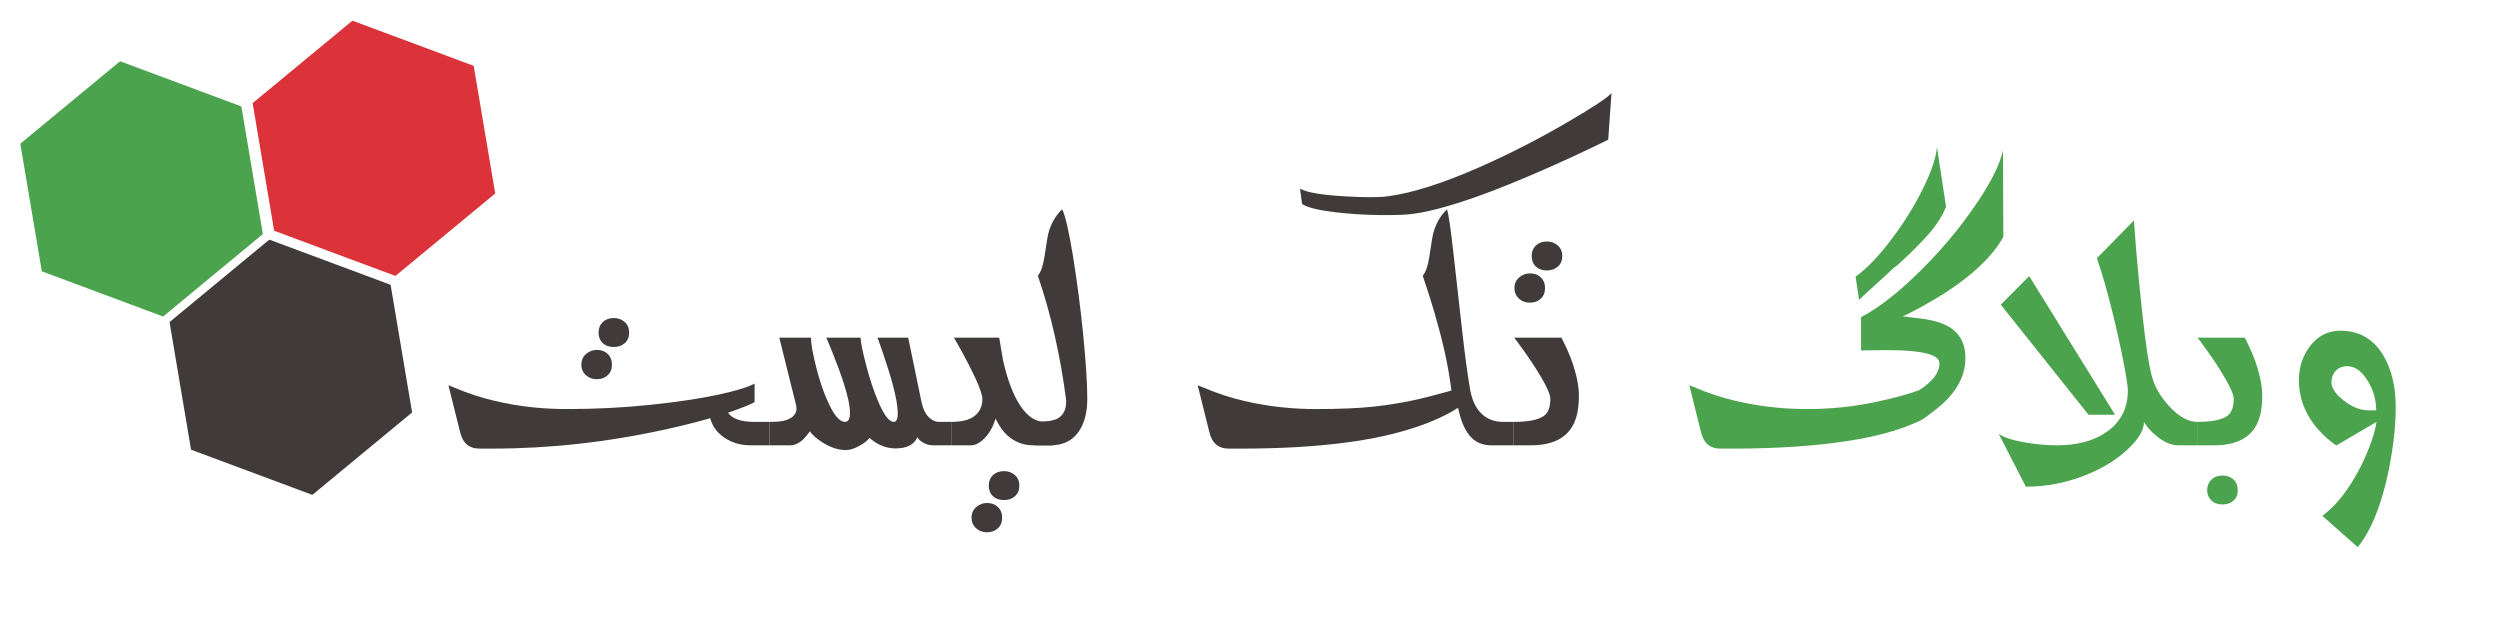
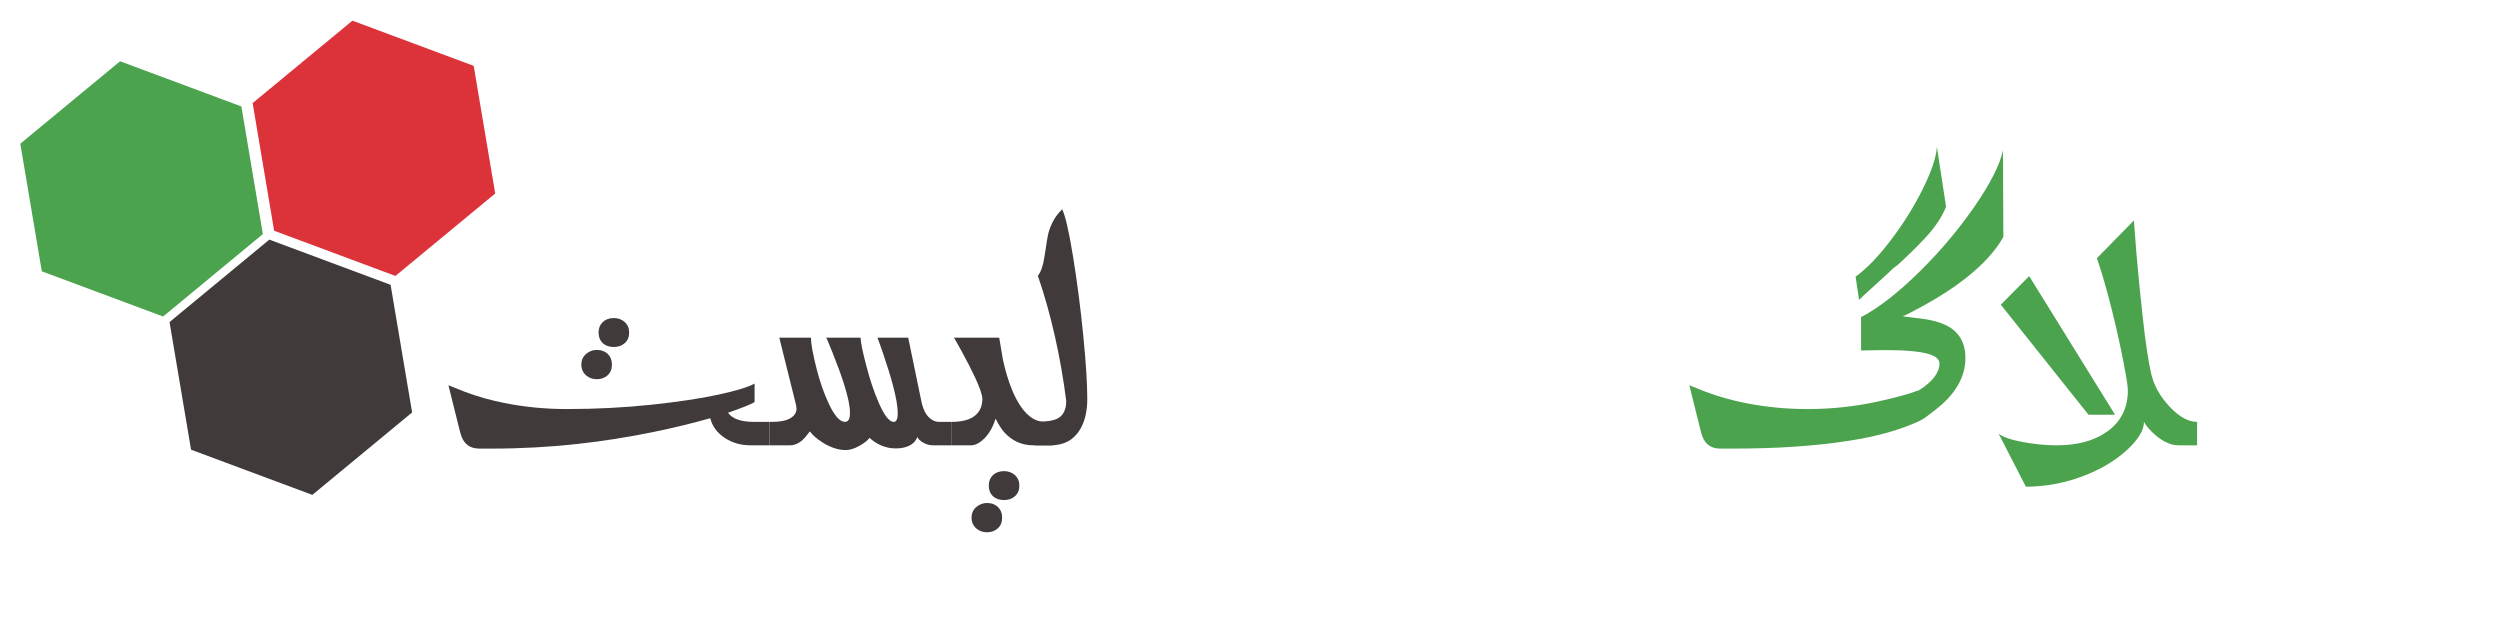
<svg xmlns="http://www.w3.org/2000/svg" version="1.1" id="Layer_1" x="0px" y="0px" width="800px" height="200px" viewBox="0 0 800 200" enable-background="new 0 0 800 200" xml:space="preserve">
  <polygon fill="#4BA34E" points="84.119,74.901 52.193,101.283 13.381,86.825 6.497,45.984 38.424,19.603 77.235,34.061 " />
  <polygon fill="#DC3239" points="158.467,61.914 126.54,88.297 87.728,73.837 80.844,32.997 112.772,6.615 151.582,21.074 " />
  <polygon fill="#403A3A" points="131.876,131.979 99.949,158.361 61.137,143.902 54.253,103.063 86.181,76.681 124.991,91.14 " />
  <g>
    <path fill="#403A3A" d="M227.285,133.828c-5.625,1.602-11.758,3.086-18.398,4.453c-8.086,1.641-16.016,2.891-23.789,3.75   c-9.18,1.016-18.398,1.523-27.656,1.523h-4.043c-1.523,0-2.774-0.371-3.75-1.113c-1.172-0.898-1.992-2.344-2.461-4.336   l-3.691-14.824c1.758,0.703,3.516,1.406,5.273,2.109c3.945,1.484,8.164,2.676,12.656,3.574c6.445,1.289,13.085,1.934,19.922,1.934   c9.375,0,18.378-0.459,27.012-1.377c8.632-0.918,15.791-1.992,21.475-3.223s9.56-2.412,11.631-3.545v5.918   c-1.329,0.781-4.16,1.914-8.496,3.398c0.625,0.938,1.63,1.66,3.018,2.168c1.386,0.508,3.135,0.762,5.244,0.762h5.039v7.5h-6.152   c-3.125,0-5.889-0.811-8.291-2.432S227.91,136.367,227.285,133.828z M195.82,116.66c0,1.445-0.459,2.588-1.377,3.428   c-0.918,0.84-2.08,1.26-3.486,1.26c-1.289,0-2.402-0.391-3.34-1.172c-1.055-0.898-1.582-2.07-1.582-3.516   c0-1.406,0.507-2.539,1.523-3.398c1.015-0.859,2.148-1.289,3.398-1.289c1.523,0,2.754,0.488,3.691,1.465   C195.429,114.258,195.82,115.332,195.82,116.66z M201.328,106.406c0,1.445-0.469,2.578-1.406,3.398s-2.109,1.23-3.516,1.23   c-1.485,0-2.666-0.42-3.545-1.26s-1.318-1.963-1.318-3.369c0-1.367,0.449-2.48,1.348-3.34c0.898-0.859,2.07-1.289,3.516-1.289   c1.406,0,2.578,0.43,3.516,1.289S201.328,105.039,201.328,106.406z" />
    <path fill="#403A3A" d="M294.844,128.438c0.546,2.656,1.523,4.512,2.93,5.566c0.859,0.664,1.777,0.996,2.754,0.996h3.867v7.5   h-5.801c-1.133,0-2.188-0.283-3.164-0.85c-0.977-0.566-1.602-1.162-1.875-1.787c-0.469,1.211-1.309,2.119-2.52,2.725   c-1.211,0.605-2.695,0.908-4.453,0.908c-1.602,0-3.145-0.322-4.629-0.967c-1.485-0.645-2.715-1.455-3.691-2.432   c-0.665,0.898-1.787,1.777-3.369,2.637s-2.979,1.289-4.189,1.289c-2.422,0-4.903-0.801-7.441-2.402   c-1.915-1.211-3.281-2.402-4.102-3.574c-0.938,1.25-1.699,2.148-2.285,2.695c-1.289,1.172-2.657,1.758-4.102,1.758h-6.504V135h0.82   c2.578,0,4.521-0.391,5.83-1.172c1.308-0.781,1.963-1.816,1.963-3.105c0-0.195-0.04-0.527-0.117-0.996l-5.391-21.68h10.137   c0,1.914,0.566,5.107,1.699,9.58c1.132,4.473,2.461,8.311,3.984,11.514c1.835,3.906,3.554,5.859,5.156,5.859   c0.586,0,1.005-0.244,1.26-0.732c0.253-0.488,0.381-1.221,0.381-2.197c0-2.109-0.645-5.195-1.934-9.258   c-0.938-2.93-2.168-6.289-3.691-10.078c-1.25-3.125-1.915-4.688-1.992-4.688h11.016c0,1.328,0.595,4.277,1.787,8.848   c1.191,4.57,2.509,8.516,3.955,11.836c1.796,4.18,3.417,6.27,4.863,6.27c0.859,0,1.289-0.918,1.289-2.754   c0-2.148-0.547-5.254-1.641-9.316c-0.743-2.773-1.797-6.152-3.164-10.137c-1.094-3.164-1.661-4.746-1.699-4.746h9.844   L294.844,128.438z" />
    <path fill="#403A3A" d="M337.031,142.5h-6.387c-3.711,0-6.836-1.426-9.375-4.277c-0.82-0.938-1.719-2.363-2.695-4.277   c-0.743,2.5-1.875,4.551-3.398,6.152s-3.008,2.402-4.453,2.402h-6.328V135c3.437,0,5.957-0.654,7.559-1.963   c1.601-1.309,2.402-3.096,2.402-5.361c0-1.25-0.782-3.555-2.344-6.914c-1.25-2.656-2.715-5.508-4.395-8.555   c-1.523-2.773-2.325-4.16-2.402-4.16h14.531c0.39,2.344,0.781,4.668,1.172,6.973c1.172,5.313,2.656,9.629,4.453,12.949   c2.539,4.688,5.546,7.031,9.023,7.031h2.637V142.5z M320.684,165.645c0,1.444-0.459,2.587-1.377,3.428   c-0.918,0.84-2.08,1.26-3.486,1.26c-1.289,0-2.402-0.391-3.34-1.172c-1.055-0.899-1.582-2.071-1.582-3.516   c0-1.406,0.507-2.54,1.523-3.398c1.015-0.859,2.148-1.289,3.398-1.289c1.523,0,2.754,0.488,3.691,1.465   C320.292,163.242,320.684,164.316,320.684,165.645z M326.191,155.391c0,1.444-0.469,2.578-1.406,3.398s-2.109,1.23-3.516,1.23   c-1.485,0-2.666-0.42-3.545-1.26c-0.879-0.841-1.318-1.963-1.318-3.369c0-1.368,0.449-2.481,1.348-3.34   c0.898-0.859,2.07-1.289,3.516-1.289c1.406,0,2.578,0.43,3.516,1.289C325.723,152.909,326.191,154.022,326.191,155.391z" />
    <path fill="#403A3A" d="M336.211,142.5h-4.98V135c3.398,0,5.781-0.352,7.148-1.055c1.875-0.977,2.813-2.852,2.813-5.625   c-0.86-6.914-2.071-13.828-3.633-20.742c-1.563-6.914-3.379-13.359-5.449-19.336c0.976-1.172,1.679-3.183,2.109-6.035   c0.664-4.453,1.093-7.011,1.289-7.676c0.859-3.085,2.324-5.605,4.395-7.559c1.015,2.071,2.177,7.139,3.486,15.205   c1.308,8.067,2.392,16.446,3.252,25.137c0.859,8.691,1.289,15.479,1.289,20.361c0,3.906-0.762,7.148-2.285,9.727   C343.613,140.801,340.468,142.5,336.211,142.5z" />
-     <path fill="#403A3A" d="M470.449,124.688c0.547,3.086,1.62,5.508,3.223,7.266c1.836,2.031,4.297,3.047,7.383,3.047h3.34v7.5h-7.207   c-2.5,0-4.57-0.781-6.211-2.344c-1.992-1.914-3.457-5.137-4.395-9.668c-3.712,2.383-8.282,4.473-13.711,6.27   c-6.445,2.148-13.867,3.77-22.266,4.863c-9.727,1.289-20.859,1.934-33.398,1.934h-4.043c-1.523,0-2.774-0.371-3.75-1.113   c-1.172-0.898-1.992-2.344-2.461-4.336l-3.691-14.824c1.758,0.703,3.516,1.406,5.273,2.109c3.945,1.484,8.164,2.676,12.656,3.574   c6.445,1.289,13.086,1.934,19.922,1.934c7.539,0,13.73-0.264,18.574-0.791c4.843-0.527,9.589-1.318,14.238-2.373   c1.602-0.352,5.117-1.27,10.547-2.754c-0.586-4.453-1.318-8.623-2.197-12.51s-1.983-8.115-3.311-12.686   c-1.017-3.476-2.247-7.324-3.691-11.543c0.976-1.172,1.679-3.183,2.109-6.035c0.664-4.453,1.093-7.011,1.289-7.676   c0.858-3.085,2.323-5.605,4.395-7.559c0.507,1.719,1.191,6.436,2.051,14.15c0.858,7.715,1.719,15.362,2.578,22.939   C468.711,113.203,469.629,120.078,470.449,124.688z M514.629,44.707c-3.829,1.875-7.676,3.711-11.543,5.508   c-9.531,4.375-18.009,7.989-25.43,10.84c-10.82,4.102-19.316,6.563-25.488,7.383c-2.188,0.313-5.733,0.439-10.635,0.381   c-4.902-0.059-9.658-0.361-14.268-0.908c-5.352-0.625-8.887-1.503-10.605-2.637l-0.645-4.922c2.031,1.211,6.738,2.032,14.121,2.461   c6.523,0.391,11.172,0.391,13.945,0c7.772-1.015,17.558-4.121,29.355-9.316c9.336-4.102,18.729-8.906,28.184-14.414   c8.241-4.805,12.929-7.91,14.063-9.316L514.629,44.707z" />
-     <path fill="#403A3A" d="M505.254,126.563c0,4.336-0.742,7.695-2.227,10.078c-2.423,3.906-6.777,5.859-13.066,5.859h-5.566V135   c4.922,0,8.223-0.703,9.902-2.109c1.21-1.016,1.816-2.754,1.816-5.215c0-1.328-0.996-3.672-2.988-7.031   c-1.603-2.734-3.457-5.566-5.566-8.496c-1.954-2.734-2.969-4.102-3.047-4.102h15.117c0.038,0,0.507,0.938,1.406,2.813   c1.093,2.305,1.992,4.609,2.695,6.914C504.746,121.133,505.254,124.063,505.254,126.563z M494.414,92.168   c0,1.446-0.46,2.588-1.377,3.428c-0.918,0.84-2.08,1.26-3.486,1.26c-1.289,0-2.402-0.39-3.34-1.172   c-1.055-0.898-1.582-2.07-1.582-3.516c0-1.406,0.507-2.539,1.523-3.398c1.016-0.859,2.147-1.289,3.398-1.289   c1.523,0,2.754,0.489,3.691,1.465C494.023,89.766,494.414,90.84,494.414,92.168z M499.922,81.914c0,1.446-0.469,2.578-1.406,3.398   s-2.109,1.23-3.516,1.23c-1.485,0-2.666-0.419-3.545-1.26c-0.879-0.839-1.318-1.963-1.318-3.369c0-1.367,0.448-2.48,1.348-3.34   c0.898-0.859,2.07-1.289,3.516-1.289c1.406,0,2.578,0.43,3.516,1.289C499.453,79.434,499.922,80.547,499.922,81.914z" />
    <path fill="#4BA34E" d="M618.398,131.836c-1.68,1.367-2.988,2.285-3.926,2.754c-6.094,2.891-13.673,5.039-22.734,6.445   c-10.743,1.68-23.145,2.52-37.207,2.52h-4.043c-1.523,0-2.774-0.371-3.75-1.113c-1.172-0.898-1.992-2.344-2.461-4.336   l-3.691-14.824c1.758,0.703,3.516,1.406,5.273,2.109c3.945,1.484,8.164,2.676,12.656,3.574c6.445,1.289,13.086,1.934,19.922,1.934   c7.538,0,14.921-0.781,22.148-2.344c5.508-1.172,10.02-2.402,13.535-3.691c4.336-2.773,6.504-5.625,6.504-8.555   c0-1.289-1.113-2.285-3.34-2.988c-2.774-0.859-7.403-1.289-13.887-1.289c-1.094,0-2.54,0.02-4.336,0.059   c-1.797,0.039-2.969,0.059-3.516,0.059v-10.664c5.663-2.968,11.973-7.89,18.926-14.766c6.523-6.445,12.284-13.281,17.285-20.508   c5.156-7.46,8.223-13.496,9.199-18.105l0.117,27.715c-2.461,4.415-6.466,8.809-12.012,13.184   c-3.867,3.047-8.438,6.016-13.711,8.906c-3.984,2.188-6.173,3.281-6.563,3.281c2.539,0.352,5.077,0.684,7.617,0.996   c3.711,0.625,6.542,1.699,8.496,3.223c2.695,2.109,4.043,5.156,4.043,9.141c0,4.648-1.855,8.965-5.566,12.949   C621.894,129.063,620.234,130.508,618.398,131.836z M599.912,91.318c-3.105,2.793-4.775,4.346-5.01,4.658l-1.113-7.441   c3.633-2.617,7.5-6.66,11.602-12.129c3.867-5.117,7.168-10.43,9.902-15.938c2.813-5.703,4.315-10.195,4.512-13.477l2.93,19.16   c-1.289,3.321-3.633,6.778-7.031,10.371c-2.344,2.5-5.156,5.254-8.438,8.262c-0.977,0.665-1.67,1.221-2.08,1.67   C604.775,86.905,603.018,88.526,599.912,91.318z" />
    <path fill="#4BA34E" d="M703.066,142.5h-5.977c-2.266,0-4.629-1.016-7.09-3.047c-1.797-1.484-3.105-2.969-3.926-4.453   c0,2.578-1.699,5.469-5.098,8.672c-3.595,3.398-8.086,6.172-13.477,8.32c-6.25,2.499-12.656,3.75-19.219,3.75l-8.73-16.992   c1.25,1.055,3.77,1.943,7.559,2.666c3.788,0.723,7.5,1.084,11.133,1.084c6.483,0,11.777-1.426,15.879-4.277   c4.531-3.164,6.797-7.598,6.797-13.301c0-1.289-0.489-4.414-1.465-9.375c-1.094-5.586-2.306-11.016-3.633-16.289   c-1.563-6.289-3.164-11.836-4.805-16.641l11.836-12.07c0.234,3.36,0.488,6.7,0.762,10.02c0.624,7.188,1.309,14.161,2.051,20.918   c0.938,8.359,1.846,14.414,2.725,18.164s2.842,7.246,5.889,10.488s5.977,4.863,8.789,4.863V142.5z M676.816,132.715h-8.496   L640.254,97.5l9.082-9.141L676.816,132.715z" />
-     <path fill="#4BA34E" d="M723.926,126.563c0,4.336-0.742,7.695-2.227,10.078c-2.423,3.906-6.777,5.859-13.066,5.859h-5.566V135   c4.922,0,8.223-0.703,9.902-2.109c1.21-1.016,1.816-2.754,1.816-5.215c0-1.328-0.996-3.672-2.988-7.031   c-1.603-2.734-3.457-5.566-5.566-8.496c-1.954-2.734-2.969-4.102-3.047-4.102h15.117c0.038,0,0.507,0.938,1.406,2.813   c1.093,2.305,1.992,4.609,2.695,6.914C723.418,121.133,723.926,124.063,723.926,126.563z M716.074,156.855   c0,1.444-0.46,2.568-1.377,3.369c-0.918,0.8-2.101,1.201-3.545,1.201c-1.445,0-2.617-0.431-3.516-1.289   c-0.899-0.859-1.348-1.954-1.348-3.281c0-1.328,0.448-2.441,1.348-3.34c0.898-0.899,2.07-1.348,3.516-1.348   c1.444,0,2.627,0.419,3.545,1.26C715.614,154.268,716.074,155.41,716.074,156.855z" />
-     <path fill="#4BA34E" d="M766.641,130.43c0,4.453-0.431,9.355-1.289,14.707c-0.977,6.211-2.306,11.738-3.984,16.582   c-1.954,5.742-4.258,10.195-6.914,13.359l-11.309-10.02c3.202-2.344,6.19-5.664,8.965-9.961c2.344-3.633,4.315-7.5,5.918-11.602   c1.327-3.398,2.147-6.23,2.461-8.496l-12.773,7.5c-0.313,0-1.348-0.762-3.105-2.285c-2.383-2.07-4.316-4.375-5.801-6.914   c-2.109-3.633-3.164-7.48-3.164-11.543c0-4.102,1.133-7.695,3.398-10.781c2.539-3.438,5.839-5.156,9.902-5.156   c5.977,0,10.547,2.637,13.711,7.91C765.313,118.184,766.641,123.75,766.641,130.43z M760.371,131.309   c0-3.516-0.947-6.748-2.842-9.697c-1.896-2.949-4.014-4.424-6.357-4.424c-1.72,0-3.047,0.586-3.984,1.758   c-0.742,0.938-1.113,2.07-1.113,3.398c0,1.836,1.318,3.789,3.955,5.859s5.282,3.105,7.939,3.105H760.371z" />
  </g>
</svg>